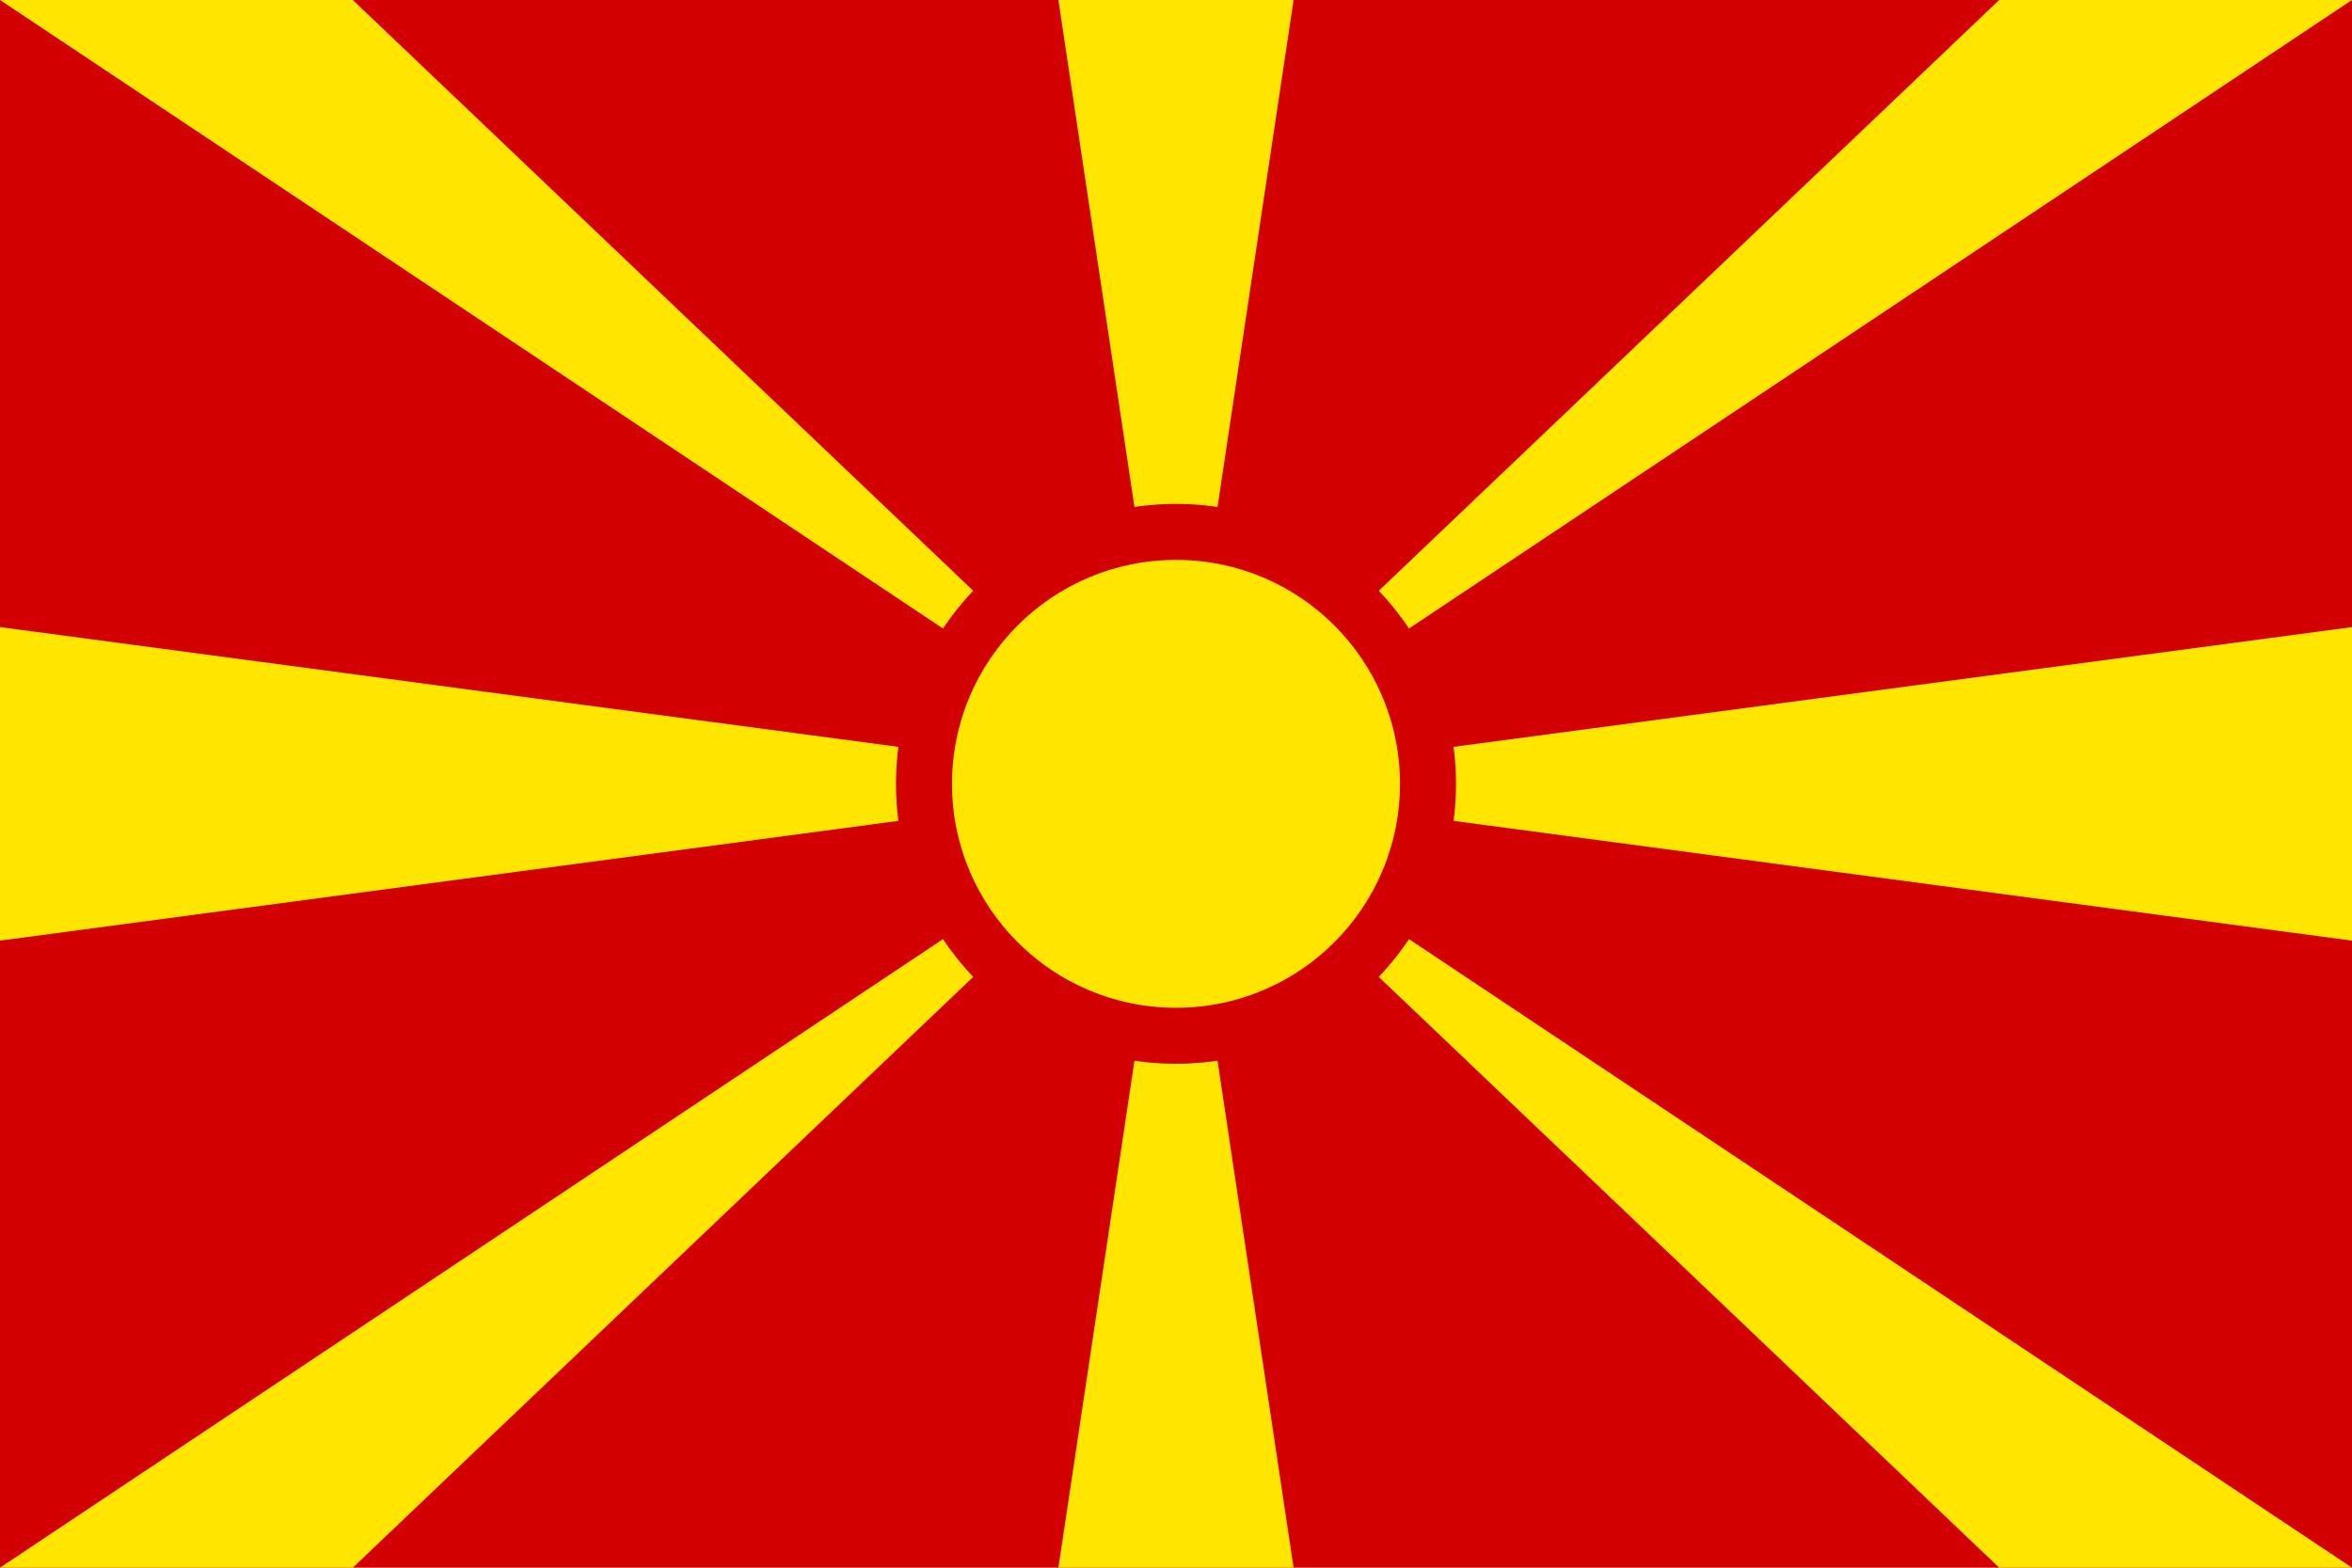
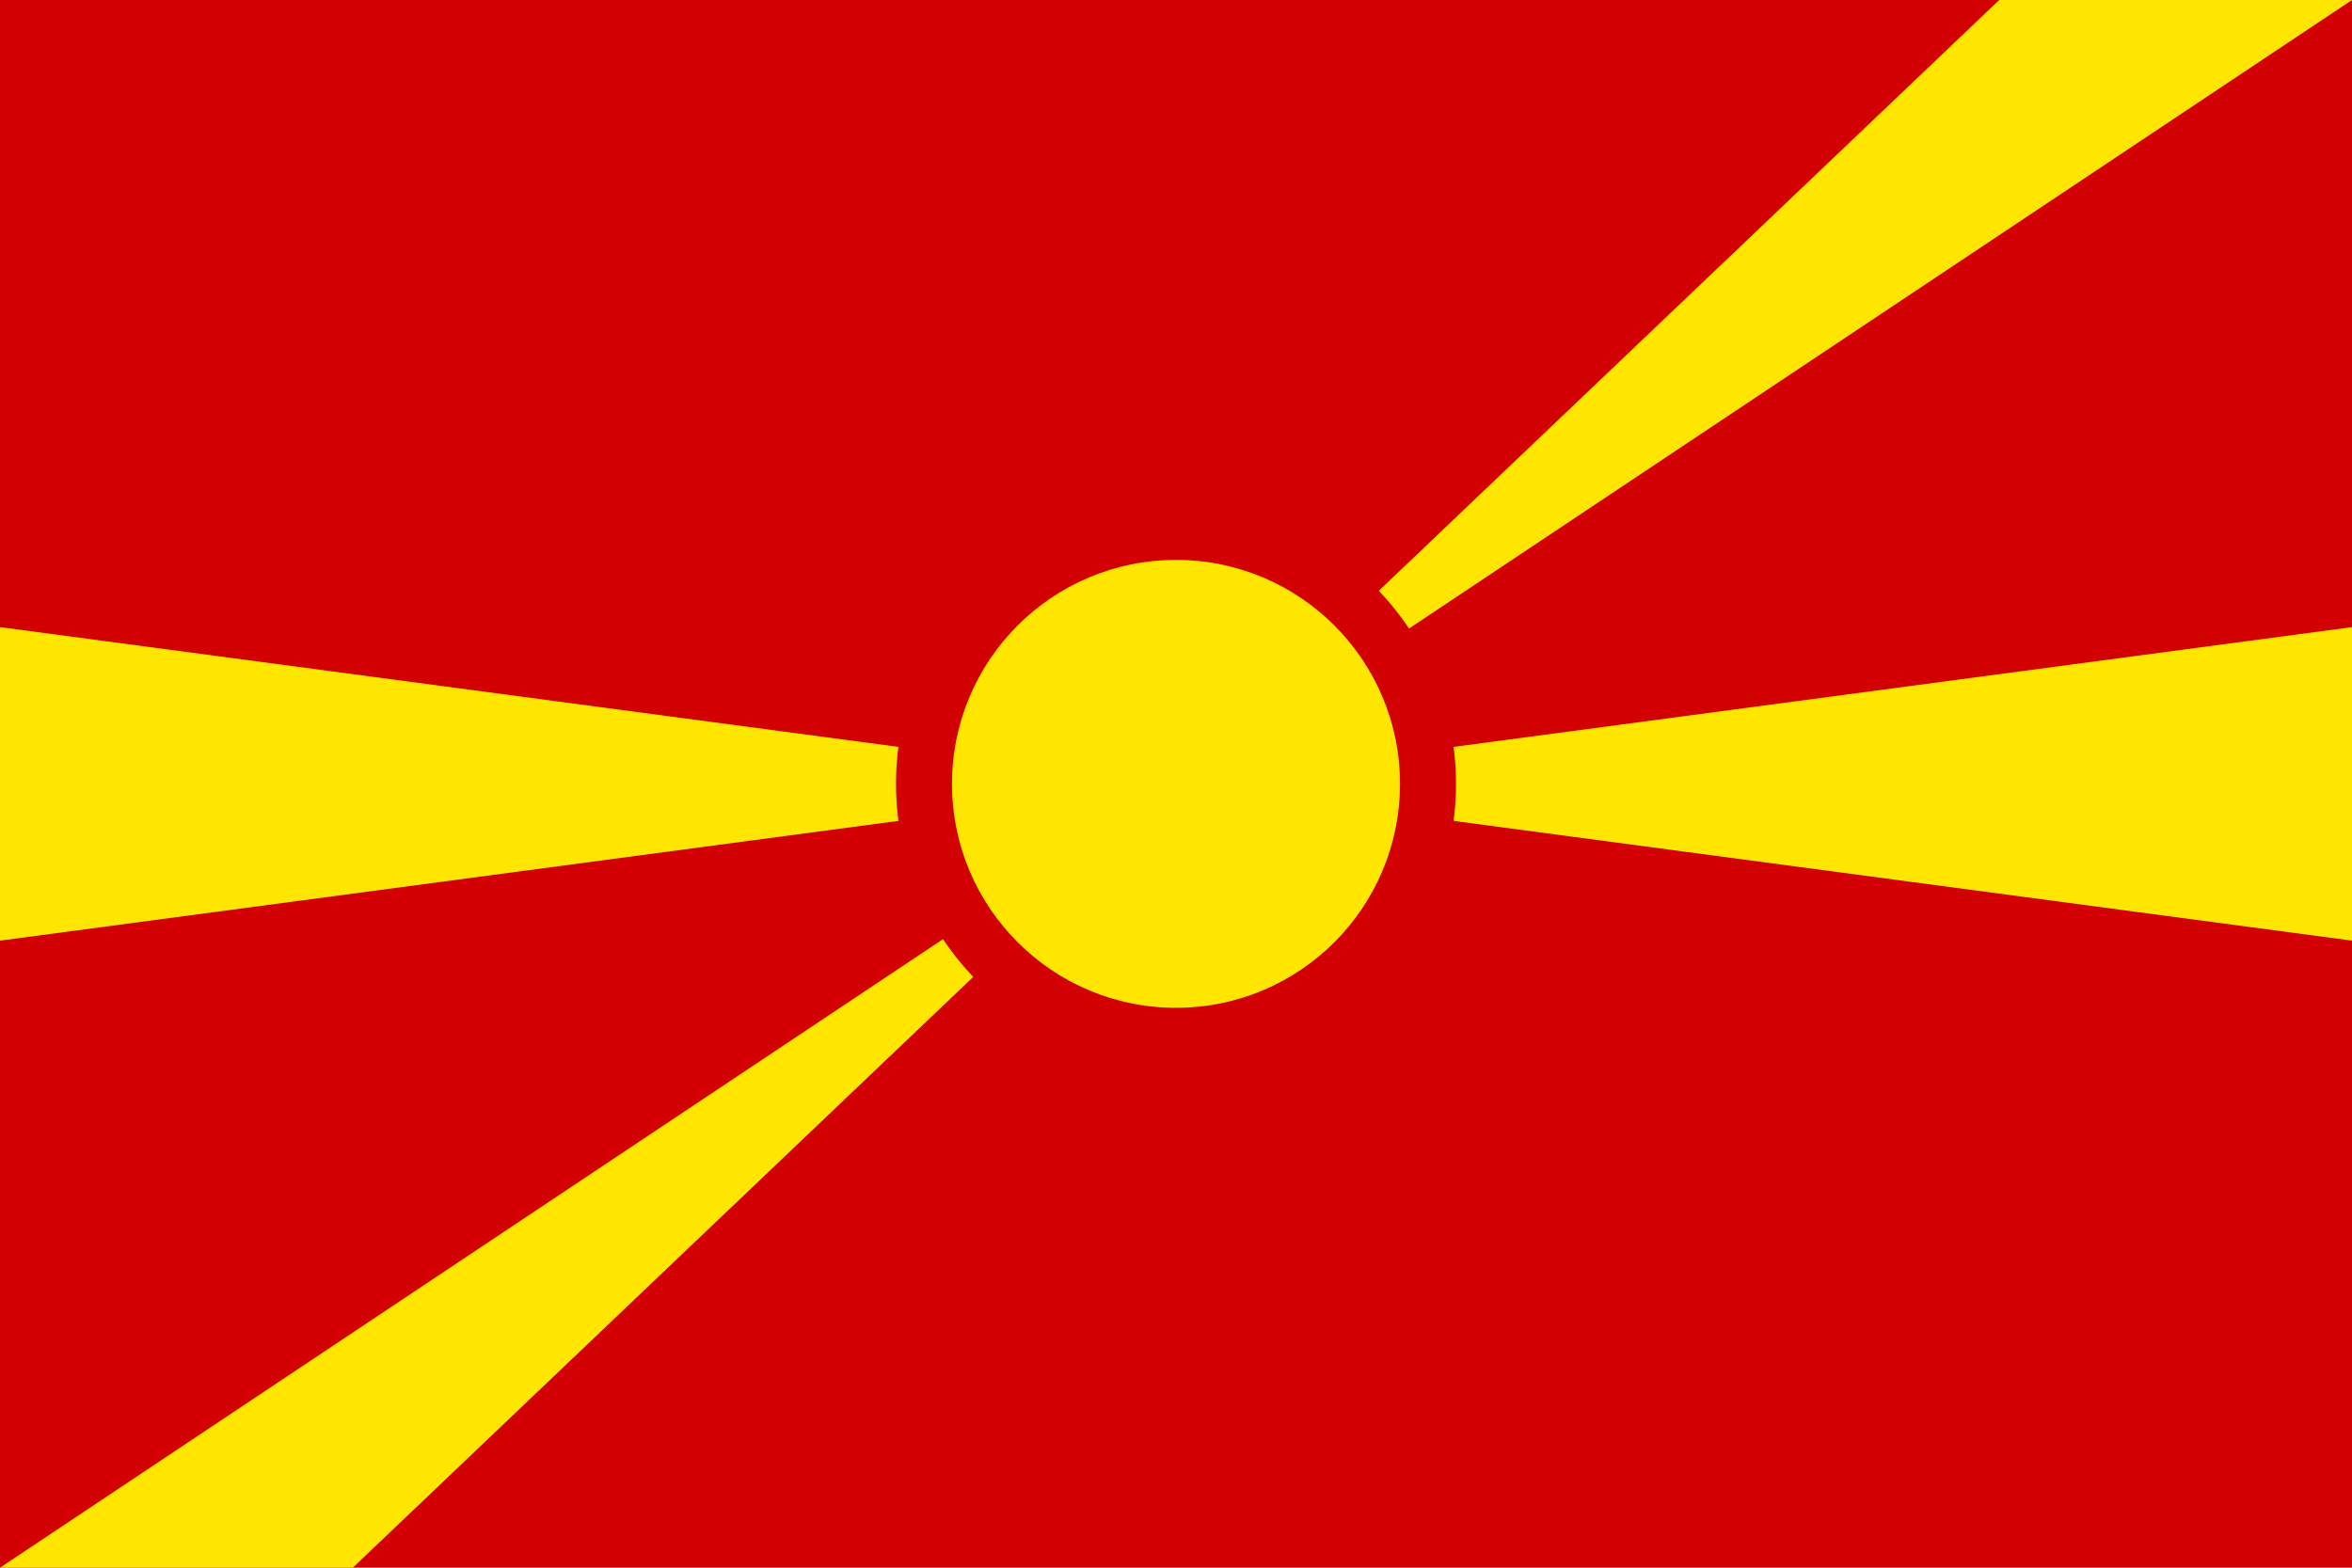
<svg xmlns="http://www.w3.org/2000/svg" id="Flag of Macedonia" viewBox="0 0 2100 1400" version="1.0">
  <g id="g2824">
    <rect id="red field" height="1400" width="2100" y="0" x="0" fill="#d20000" />
-     <polygon id="yellow ray 1" points="0 0 0 0 420 0 2380 1400 2800 1400" fill="#ffe600" transform="matrix(0.75,0,0,1,0,1.4e-5)" />
-     <polygon id="yellow ray 2" points="1540 0 1260 1400 1540 1400 1260 0 1260 0" fill="#ffe600" transform="matrix(0.75,0,0,1,0,1.4e-5)" />
    <polygon id="yellow ray 3" points="420 1400 2380 0 680 0 2800 0 0 1400" fill="#ffe600" transform="matrix(0.75,0,0,1,0,1.4e-5)" />
    <polygon id="yellow ray 4" points="0 840 2800 560 2800 840 0 560 0 560" fill="#ffe600" transform="matrix(0.75,0,0,1,0,1.4e-5)" />
  </g>
  <circle id="circle8" transform="translate(-350)" cy="700" cx="1400" r="250" fill="#d20000" />
  <circle id="circle10" transform="translate(-350)" cy="700" cx="1400" r="200" fill="#ffe600" />
</svg>